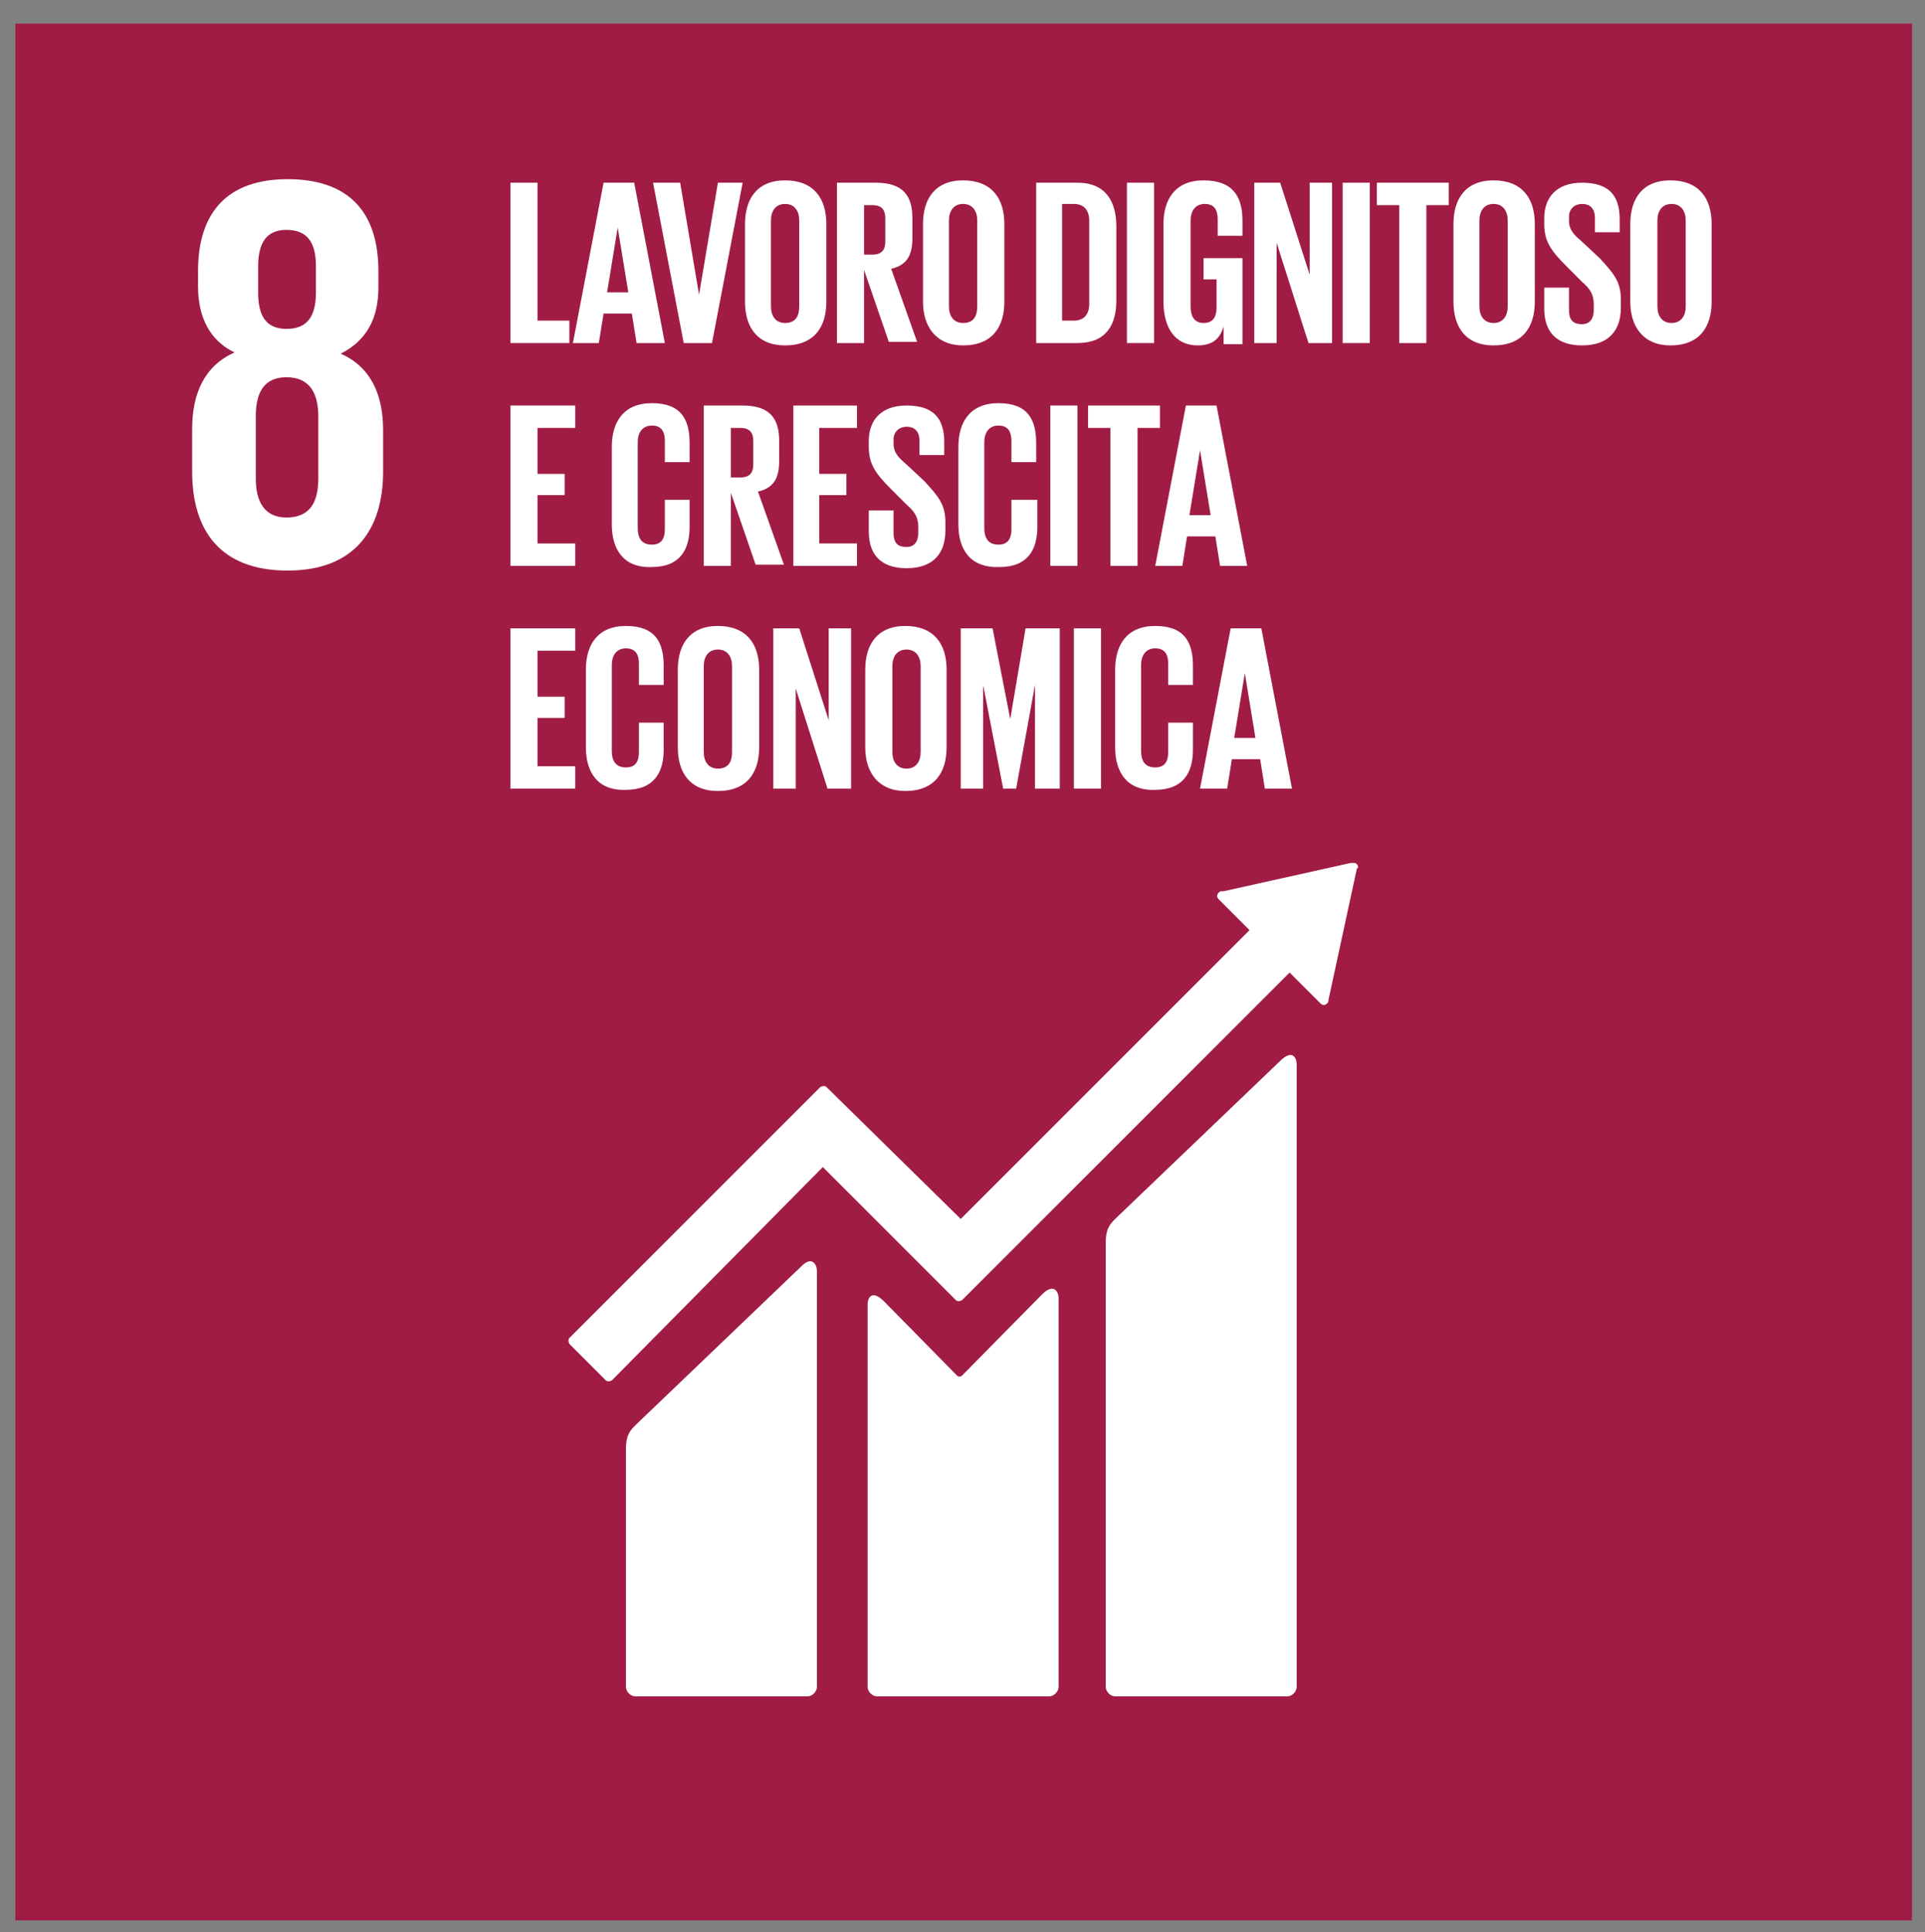
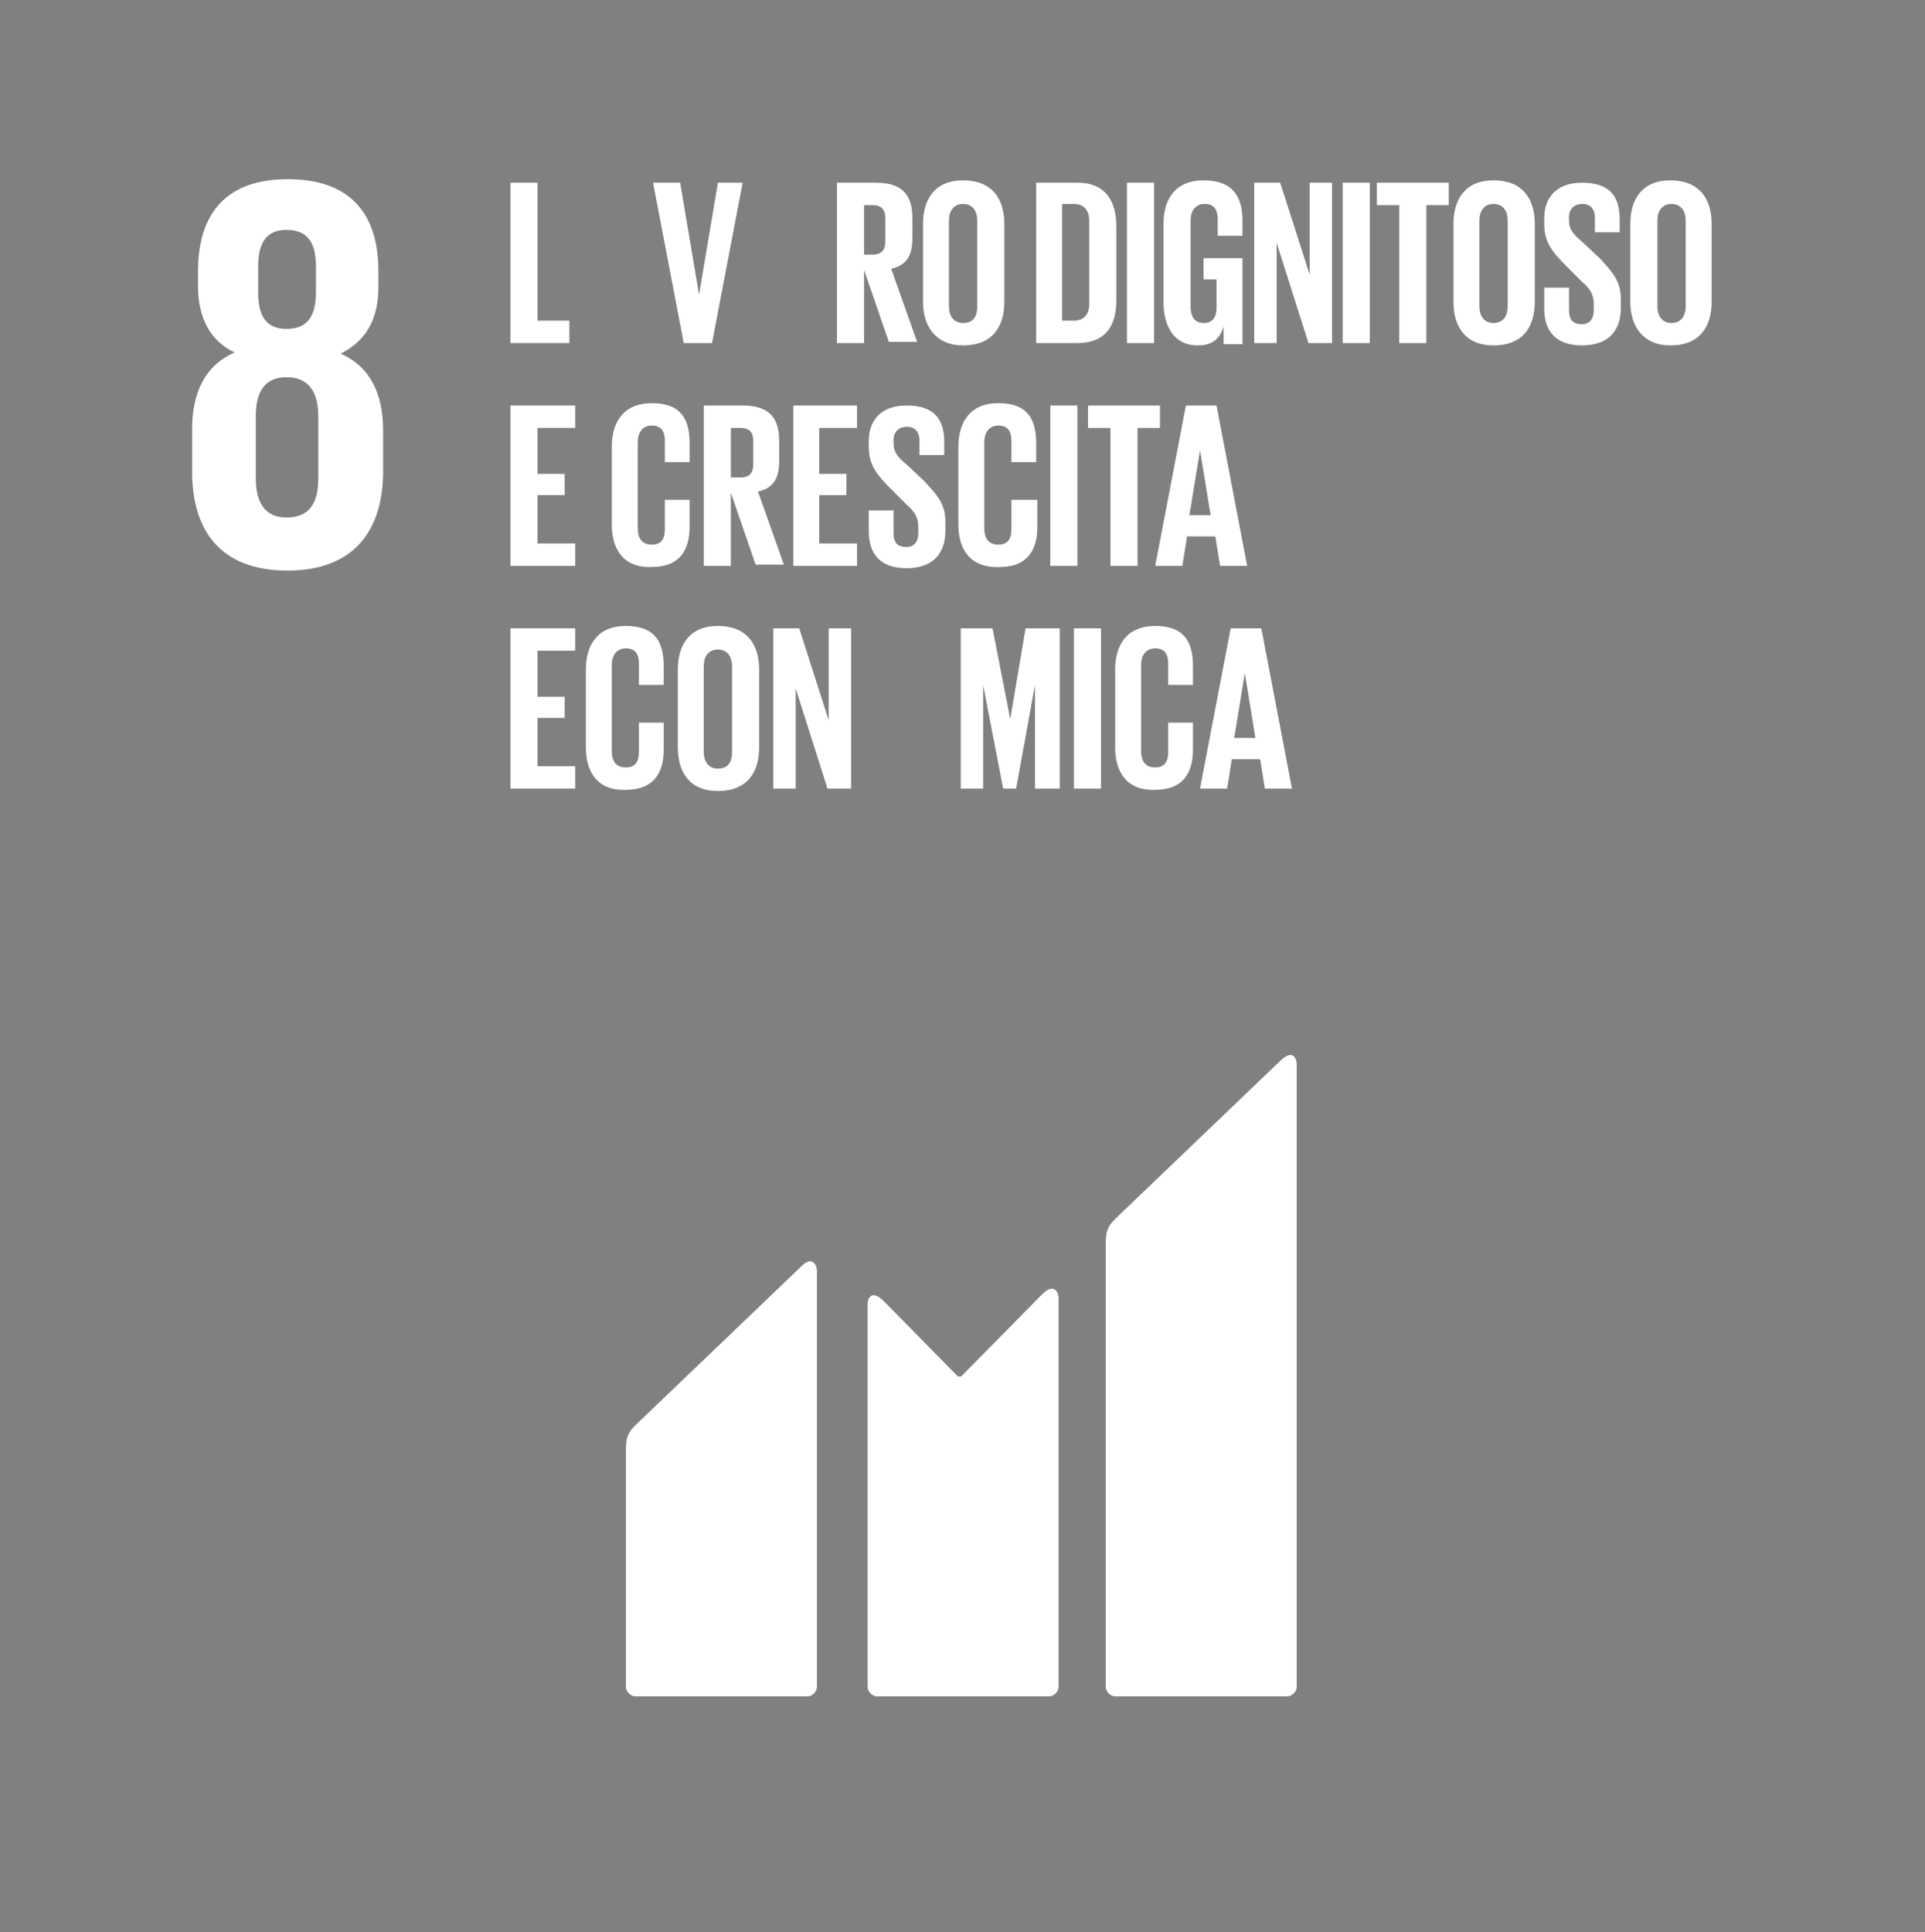
<svg xmlns="http://www.w3.org/2000/svg" version="1.1" baseProfile="tiny" id="Livello_1" x="0px" y="0px" viewBox="0 0 163.3 163.9" overflow="visible" xml:space="preserve">
  <rect x="0" y="0" width="163.3" height="163.9" fill="#808080" stroke="none" />
  <g>
-     <rect x="1.3" y="2" fill="#A01C45" width="160.9" height="160.9" />
    <path fill="#FFFFFF" d="M32.5,40v-3.5c0-3.1-1.1-5.4-3.6-6.5c2.2-1.1,3.2-3,3.2-5.6V23c0-5.1-2.6-7.8-7.7-7.8c-5,0-7.6,2.7-7.6,7.8   v1.3c0,2.6,1,4.6,3.1,5.6c-2.5,1.1-3.6,3.4-3.6,6.5V40c0,4.9,2.3,8.4,8.1,8.4C30.1,48.4,32.5,44.9,32.5,40 M21.9,22.6   c0-2,0.7-3.1,2.4-3.1c1.8,0,2.5,1.1,2.5,3.1v2.2c0,2-0.7,3.1-2.5,3.1c-1.8,0-2.4-1.2-2.4-3.1V22.6z M27,40.6c0,2-0.7,3.3-2.7,3.3   c-1.9,0-2.6-1.4-2.6-3.3v-5.3c0-2,0.7-3.3,2.6-3.3c2,0,2.7,1.4,2.7,3.3V40.6z" />
    <g>
      <path fill="#FFFFFF" d="M43.3,15.5h2.3v11.7h2.7v1.9h-5V15.5z" />
-       <path fill="#FFFFFF" d="M48.6,29.1l2.6-13.6h2.6l2.6,13.6H54l-0.4-2.5h-2.4l-0.4,2.5H48.6z M51.5,24.8h1.8l-0.9-5.5h0L51.5,24.8z" />
      <path fill="#FFFFFF" d="M63,15.5l-2.6,13.6H58l-2.6-13.6h2.3l1.6,9.5h0l1.6-9.5H63z" />
-       <path fill="#FFFFFF" d="M63.2,25.6V19c0-2.1,1-3.7,3.4-3.7c2.4,0,3.5,1.5,3.5,3.7v6.6c0,2.1-1,3.7-3.5,3.7    C64.2,29.3,63.2,27.7,63.2,25.6z M67.8,26v-7.3c0-0.8-0.4-1.4-1.2-1.4c-0.8,0-1.2,0.6-1.2,1.4V26c0,0.8,0.4,1.4,1.2,1.4    C67.5,27.4,67.8,26.8,67.8,26z" />
      <path fill="#FFFFFF" d="M73.3,22.9v6.2H71V15.5h3.3c2.3,0,3.1,1.1,3.1,3v1.7c0,1.5-0.5,2.3-1.8,2.6l2.2,6.2h-2.4L73.3,22.9z     M73.3,17.4v4.2H74c0.8,0,1.1-0.4,1.1-1.1v-2c0-0.7-0.3-1.1-1.1-1.1H73.3z" />
      <path fill="#FFFFFF" d="M78.3,25.6V19c0-2.1,1-3.7,3.4-3.7c2.4,0,3.5,1.5,3.5,3.7v6.6c0,2.1-1,3.7-3.5,3.7    C79.4,29.3,78.3,27.7,78.3,25.6z M82.9,26v-7.3c0-0.8-0.4-1.4-1.2-1.4c-0.8,0-1.2,0.6-1.2,1.4V26c0,0.8,0.4,1.4,1.2,1.4    C82.6,27.4,82.9,26.8,82.9,26z" />
      <path fill="#FFFFFF" d="M94.7,19.2v6.3c0,2.1-0.9,3.6-3.3,3.6h-3.5V15.5h3.5C93.8,15.5,94.7,17.1,94.7,19.2z M91.1,27.2    c0.9,0,1.3-0.6,1.3-1.4v-7.1c0-0.8-0.4-1.4-1.3-1.4h-1v9.9H91.1z" />
      <path fill="#FFFFFF" d="M95.6,15.5h2.3v13.6h-2.3V15.5z" />
      <path fill="#FFFFFF" d="M102.2,21.9h3.2v7.3h-1.6v-1.5c-0.3,1-0.9,1.6-2.2,1.6c-2,0-2.9-1.6-2.9-3.7V19c0-2.1,1-3.7,3.4-3.7    c2.5,0,3.3,1.4,3.3,3.4V20h-2.1v-1.4c0-0.8-0.3-1.3-1.1-1.3c-0.8,0-1.2,0.6-1.2,1.4V26c0,0.8,0.3,1.4,1.1,1.4    c0.7,0,1.1-0.4,1.1-1.3v-2.4h-1.1V21.9z" />
      <path fill="#FFFFFF" d="M108.3,20.6v8.5h-1.9V15.5h2.2l2.5,7.8v-7.8h1.9v13.6h-2L108.3,20.6z" />
      <path fill="#FFFFFF" d="M113.9,15.5h2.3v13.6h-2.3V15.5z" />
      <path fill="#FFFFFF" d="M116.8,15.5h6.1v1.9H121v11.7h-2.3V17.4h-1.9V15.5z" />
      <path fill="#FFFFFF" d="M123.3,25.6V19c0-2.1,1-3.7,3.4-3.7c2.4,0,3.5,1.5,3.5,3.7v6.6c0,2.1-1,3.7-3.5,3.7    C124.3,29.3,123.3,27.7,123.3,25.6z M127.9,26v-7.3c0-0.8-0.4-1.4-1.2-1.4c-0.8,0-1.2,0.6-1.2,1.4V26c0,0.8,0.4,1.4,1.2,1.4    C127.5,27.4,127.9,26.8,127.9,26z" />
      <path fill="#FFFFFF" d="M131,26.2v-1.8h2.1v1.9c0,0.8,0.3,1.2,1.1,1.2c0.7,0,1-0.5,1-1.2v-0.5c0-0.8-0.3-1.3-1-1.9l-1.3-1.3    c-1.3-1.3-1.9-2.1-1.9-3.6v-0.5c0-1.7,1-3,3.2-3c2.3,0,3.2,1.1,3.2,3.1v1.1h-2.1v-1.2c0-0.8-0.4-1.2-1.1-1.2    c-0.6,0-1.1,0.4-1.1,1.1v0.3c0,0.8,0.4,1.2,1.1,1.8l1.5,1.4c1.2,1.3,1.8,2,1.8,3.5v0.7c0,1.9-1,3.2-3.3,3.2    C131.9,29.3,131,28,131,26.2z" />
      <path fill="#FFFFFF" d="M138.3,25.6V19c0-2.1,1-3.7,3.4-3.7c2.4,0,3.5,1.5,3.5,3.7v6.6c0,2.1-1,3.7-3.5,3.7    C139.4,29.3,138.3,27.7,138.3,25.6z M143,26v-7.3c0-0.8-0.4-1.4-1.2-1.4c-0.8,0-1.2,0.6-1.2,1.4V26c0,0.8,0.4,1.4,1.2,1.4    C142.6,27.4,143,26.8,143,26z" />
      <path fill="#FFFFFF" d="M43.3,34.4h5.5v1.9h-3.2v3.9h2.3V42h-2.3v4.1h3.2V48h-5.5V34.4z" />
      <path fill="#FFFFFF" d="M51.9,44.5v-6.6c0-2.1,1-3.7,3.4-3.7c2.5,0,3.2,1.4,3.2,3.4v1.6h-2.1v-1.8c0-0.8-0.3-1.3-1.1-1.3    c-0.8,0-1.2,0.6-1.2,1.4v7.3c0,0.8,0.3,1.4,1.2,1.4c0.8,0,1.1-0.5,1.1-1.3v-2.5h2.1v2.3c0,1.9-0.8,3.4-3.2,3.4    C52.9,48.2,51.9,46.6,51.9,44.5z" />
      <path fill="#FFFFFF" d="M62,41.8V48h-2.3V34.4H63c2.3,0,3.1,1.1,3.1,3v1.7c0,1.5-0.5,2.3-1.8,2.6l2.2,6.2h-2.4L62,41.8z M62,36.3    v4.2h0.8c0.8,0,1.1-0.4,1.1-1.1v-2c0-0.7-0.3-1.1-1.1-1.1H62z" />
      <path fill="#FFFFFF" d="M67.3,34.4h5.4v1.9h-3.2v3.9h2.3V42h-2.3v4.1h3.2V48h-5.4V34.4z" />
      <path fill="#FFFFFF" d="M73.7,45.1v-1.8h2.1v1.9c0,0.8,0.3,1.2,1.1,1.2c0.7,0,1-0.5,1-1.2v-0.5c0-0.8-0.3-1.3-1-1.9l-1.3-1.3    c-1.3-1.3-1.9-2.1-1.9-3.6v-0.5c0-1.7,1-3,3.2-3c2.3,0,3.2,1.1,3.2,3.1v1.1H78v-1.2c0-0.8-0.4-1.2-1.1-1.2c-0.6,0-1.1,0.4-1.1,1.1    v0.3c0,0.8,0.4,1.2,1.1,1.8l1.5,1.4c1.2,1.3,1.8,2,1.8,3.5V45c0,1.9-1,3.2-3.3,3.2C74.6,48.2,73.7,46.9,73.7,45.1z" />
      <path fill="#FFFFFF" d="M81.3,44.5v-6.6c0-2.1,1-3.7,3.4-3.7c2.5,0,3.2,1.4,3.2,3.4v1.6h-2.1v-1.8c0-0.8-0.3-1.3-1.1-1.3    c-0.8,0-1.2,0.6-1.2,1.4v7.3c0,0.8,0.3,1.4,1.2,1.4c0.8,0,1.1-0.5,1.1-1.3v-2.5H88v2.3c0,1.9-0.8,3.4-3.2,3.4    C82.3,48.2,81.3,46.6,81.3,44.5z" />
      <path fill="#FFFFFF" d="M89.1,34.4h2.3V48h-2.3V34.4z" />
      <path fill="#FFFFFF" d="M92.3,34.4h6.1v1.9h-1.9V48h-2.3V36.3h-1.9V34.4z" />
      <path fill="#FFFFFF" d="M98,48l2.6-13.6h2.6l2.6,13.6h-2.3l-0.4-2.5h-2.4l-0.4,2.5H98z M100.9,43.7h1.8l-0.9-5.5h0L100.9,43.7z" />
      <path fill="#FFFFFF" d="M43.3,53.3h5.5v1.9h-3.2v3.9h2.3v1.8h-2.3v4.1h3.2v1.9h-5.5V53.3z" />
      <path fill="#FFFFFF" d="M49.7,63.4v-6.6c0-2.1,1-3.7,3.4-3.7c2.5,0,3.2,1.4,3.2,3.4v1.6h-2.1v-1.8c0-0.8-0.3-1.3-1.1-1.3    c-0.8,0-1.2,0.6-1.2,1.4v7.3c0,0.8,0.3,1.4,1.2,1.4c0.8,0,1.1-0.5,1.1-1.3v-2.5h2.1v2.3c0,1.9-0.8,3.4-3.2,3.4    C50.7,67.1,49.7,65.5,49.7,63.4z" />
      <path fill="#FFFFFF" d="M57.5,63.4v-6.6c0-2.1,1-3.7,3.4-3.7c2.4,0,3.5,1.5,3.5,3.7v6.6c0,2.1-1,3.7-3.5,3.7    C58.5,67.1,57.5,65.5,57.5,63.4z M62.1,63.8v-7.3c0-0.8-0.4-1.4-1.2-1.4c-0.8,0-1.2,0.6-1.2,1.4v7.3c0,0.8,0.4,1.4,1.2,1.4    C61.8,65.2,62.1,64.6,62.1,63.8z" />
      <path fill="#FFFFFF" d="M67.5,58.4v8.5h-1.9V53.3h2.2l2.5,7.8v-7.8h1.9v13.6h-2L67.5,58.4z" />
-       <path fill="#FFFFFF" d="M73.4,63.4v-6.6c0-2.1,1-3.7,3.4-3.7c2.4,0,3.5,1.5,3.5,3.7v6.6c0,2.1-1,3.7-3.5,3.7    C74.5,67.1,73.4,65.5,73.4,63.4z M78.1,63.8v-7.3c0-0.8-0.4-1.4-1.2-1.4c-0.8,0-1.2,0.6-1.2,1.4v7.3c0,0.8,0.4,1.4,1.2,1.4    C77.7,65.2,78.1,64.6,78.1,63.8z" />
      <path fill="#FFFFFF" d="M87.8,58.1L87.8,58.1l-1.6,8.8h-1.1l-1.7-8.8h0v8.8h-1.9V53.3h2.7l1.5,7.7h0l1.3-7.7h2.9v13.6h-2.1V58.1z" />
      <path fill="#FFFFFF" d="M91.1,53.3h2.3v13.6h-2.3V53.3z" />
      <path fill="#FFFFFF" d="M94.6,63.4v-6.6c0-2.1,1-3.7,3.4-3.7c2.5,0,3.2,1.4,3.2,3.4v1.6h-2.1v-1.8c0-0.8-0.3-1.3-1.1-1.3    c-0.8,0-1.2,0.6-1.2,1.4v7.3c0,0.8,0.3,1.4,1.2,1.4c0.8,0,1.1-0.5,1.1-1.3v-2.5h2.1v2.3c0,1.9-0.8,3.4-3.2,3.4    C95.6,67.1,94.6,65.5,94.6,63.4z" />
      <path fill="#FFFFFF" d="M101.8,66.9l2.6-13.6h2.6l2.6,13.6h-2.3l-0.4-2.5h-2.4l-0.4,2.5H101.8z M104.7,62.6h1.8l-0.9-5.5h0    L104.7,62.6z" />
    </g>
    <g id="Icon_8_10_">
      <path fill="#FFFFFF" d="M108.7,89.9l-14.1,13.5c-0.5,0.5-0.8,0.9-0.8,2v37.7c0,0.4,0.4,0.8,0.8,0.8h14.6c0.4,0,0.8-0.4,0.8-0.8    V90.3C110,89.8,109.7,89,108.7,89.9" />
      <path fill="#FFFFFF" d="M68,107.4l-14.1,13.5c-0.5,0.5-0.8,0.9-0.8,2v20.2c0,0.4,0.4,0.8,0.8,0.8h14.6c0.4,0,0.8-0.4,0.8-0.8    v-35.3C69.3,107.3,68.9,106.5,68,107.4" />
-       <path fill="#FFFFFF" d="M115.2,73.6c0-0.1,0-0.2-0.1-0.3c-0.1-0.1-0.2-0.1-0.3-0.1l-0.1,0l-0.1,0l-10.8,2.4l-0.2,0    c-0.1,0-0.2,0.1-0.2,0.1c-0.2,0.2-0.2,0.4,0,0.6l0.1,0.1l2.5,2.5l-24.5,24.5L70.1,92.2c-0.1-0.1-0.3-0.1-0.5,0l-3.1,3.1    c0,0,0,0,0,0l-18.2,18.2c-0.1,0.1-0.1,0.3,0,0.5l3.1,3.1c0.1,0.1,0.3,0.1,0.5,0L69.8,99l8.2,8.2c0,0,0,0,0,0l3.1,3.1    c0.1,0.1,0.3,0.1,0.5,0l27.8-27.8l2.6,2.6c0.2,0.2,0.4,0.2,0.6,0c0.1-0.1,0.1-0.2,0.1-0.3l0,0l2.4-11.1L115.2,73.6z" />
      <path fill="#FFFFFF" d="M88.4,109.8l-6.8,6.9c-0.1,0.1-0.3,0.1-0.4,0l-6.2-6.3c-1.1-1.1-1.4-0.2-1.4,0.2v32.5    c0,0.4,0.4,0.8,0.8,0.8H89c0.4,0,0.8-0.4,0.8-0.8v-33C89.8,109.6,89.4,108.8,88.4,109.8" />
    </g>
  </g>
</svg>